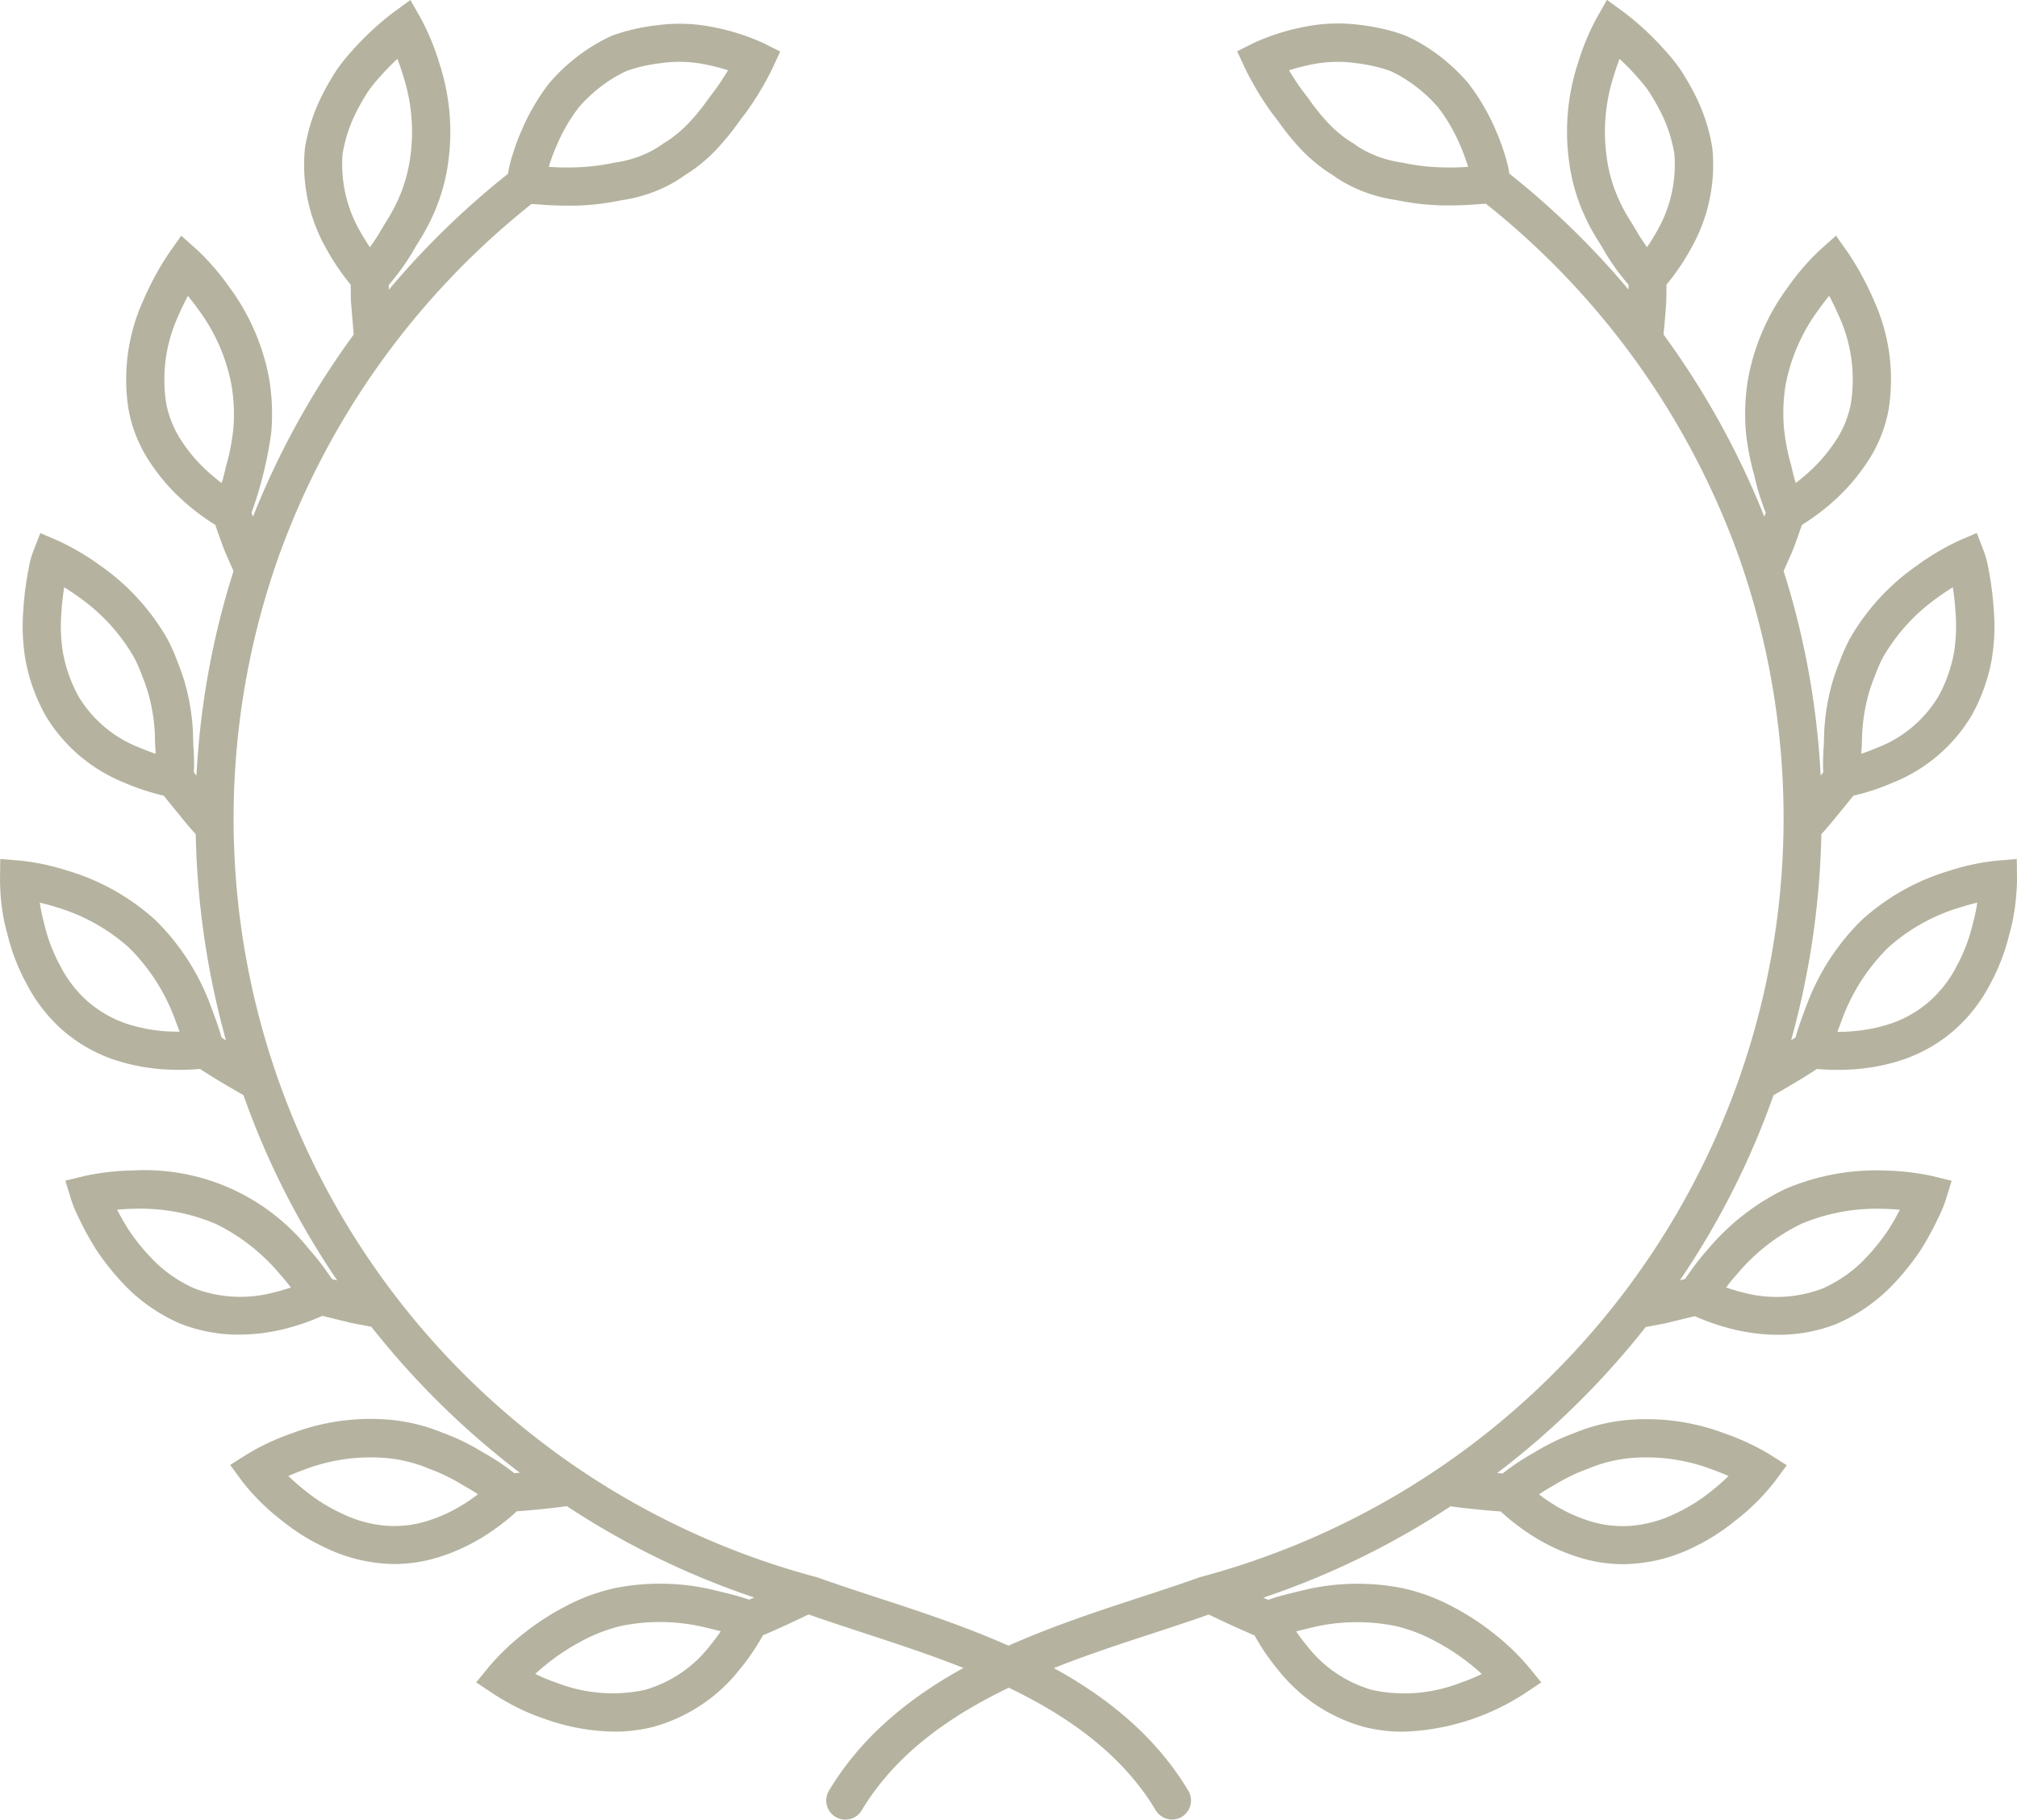
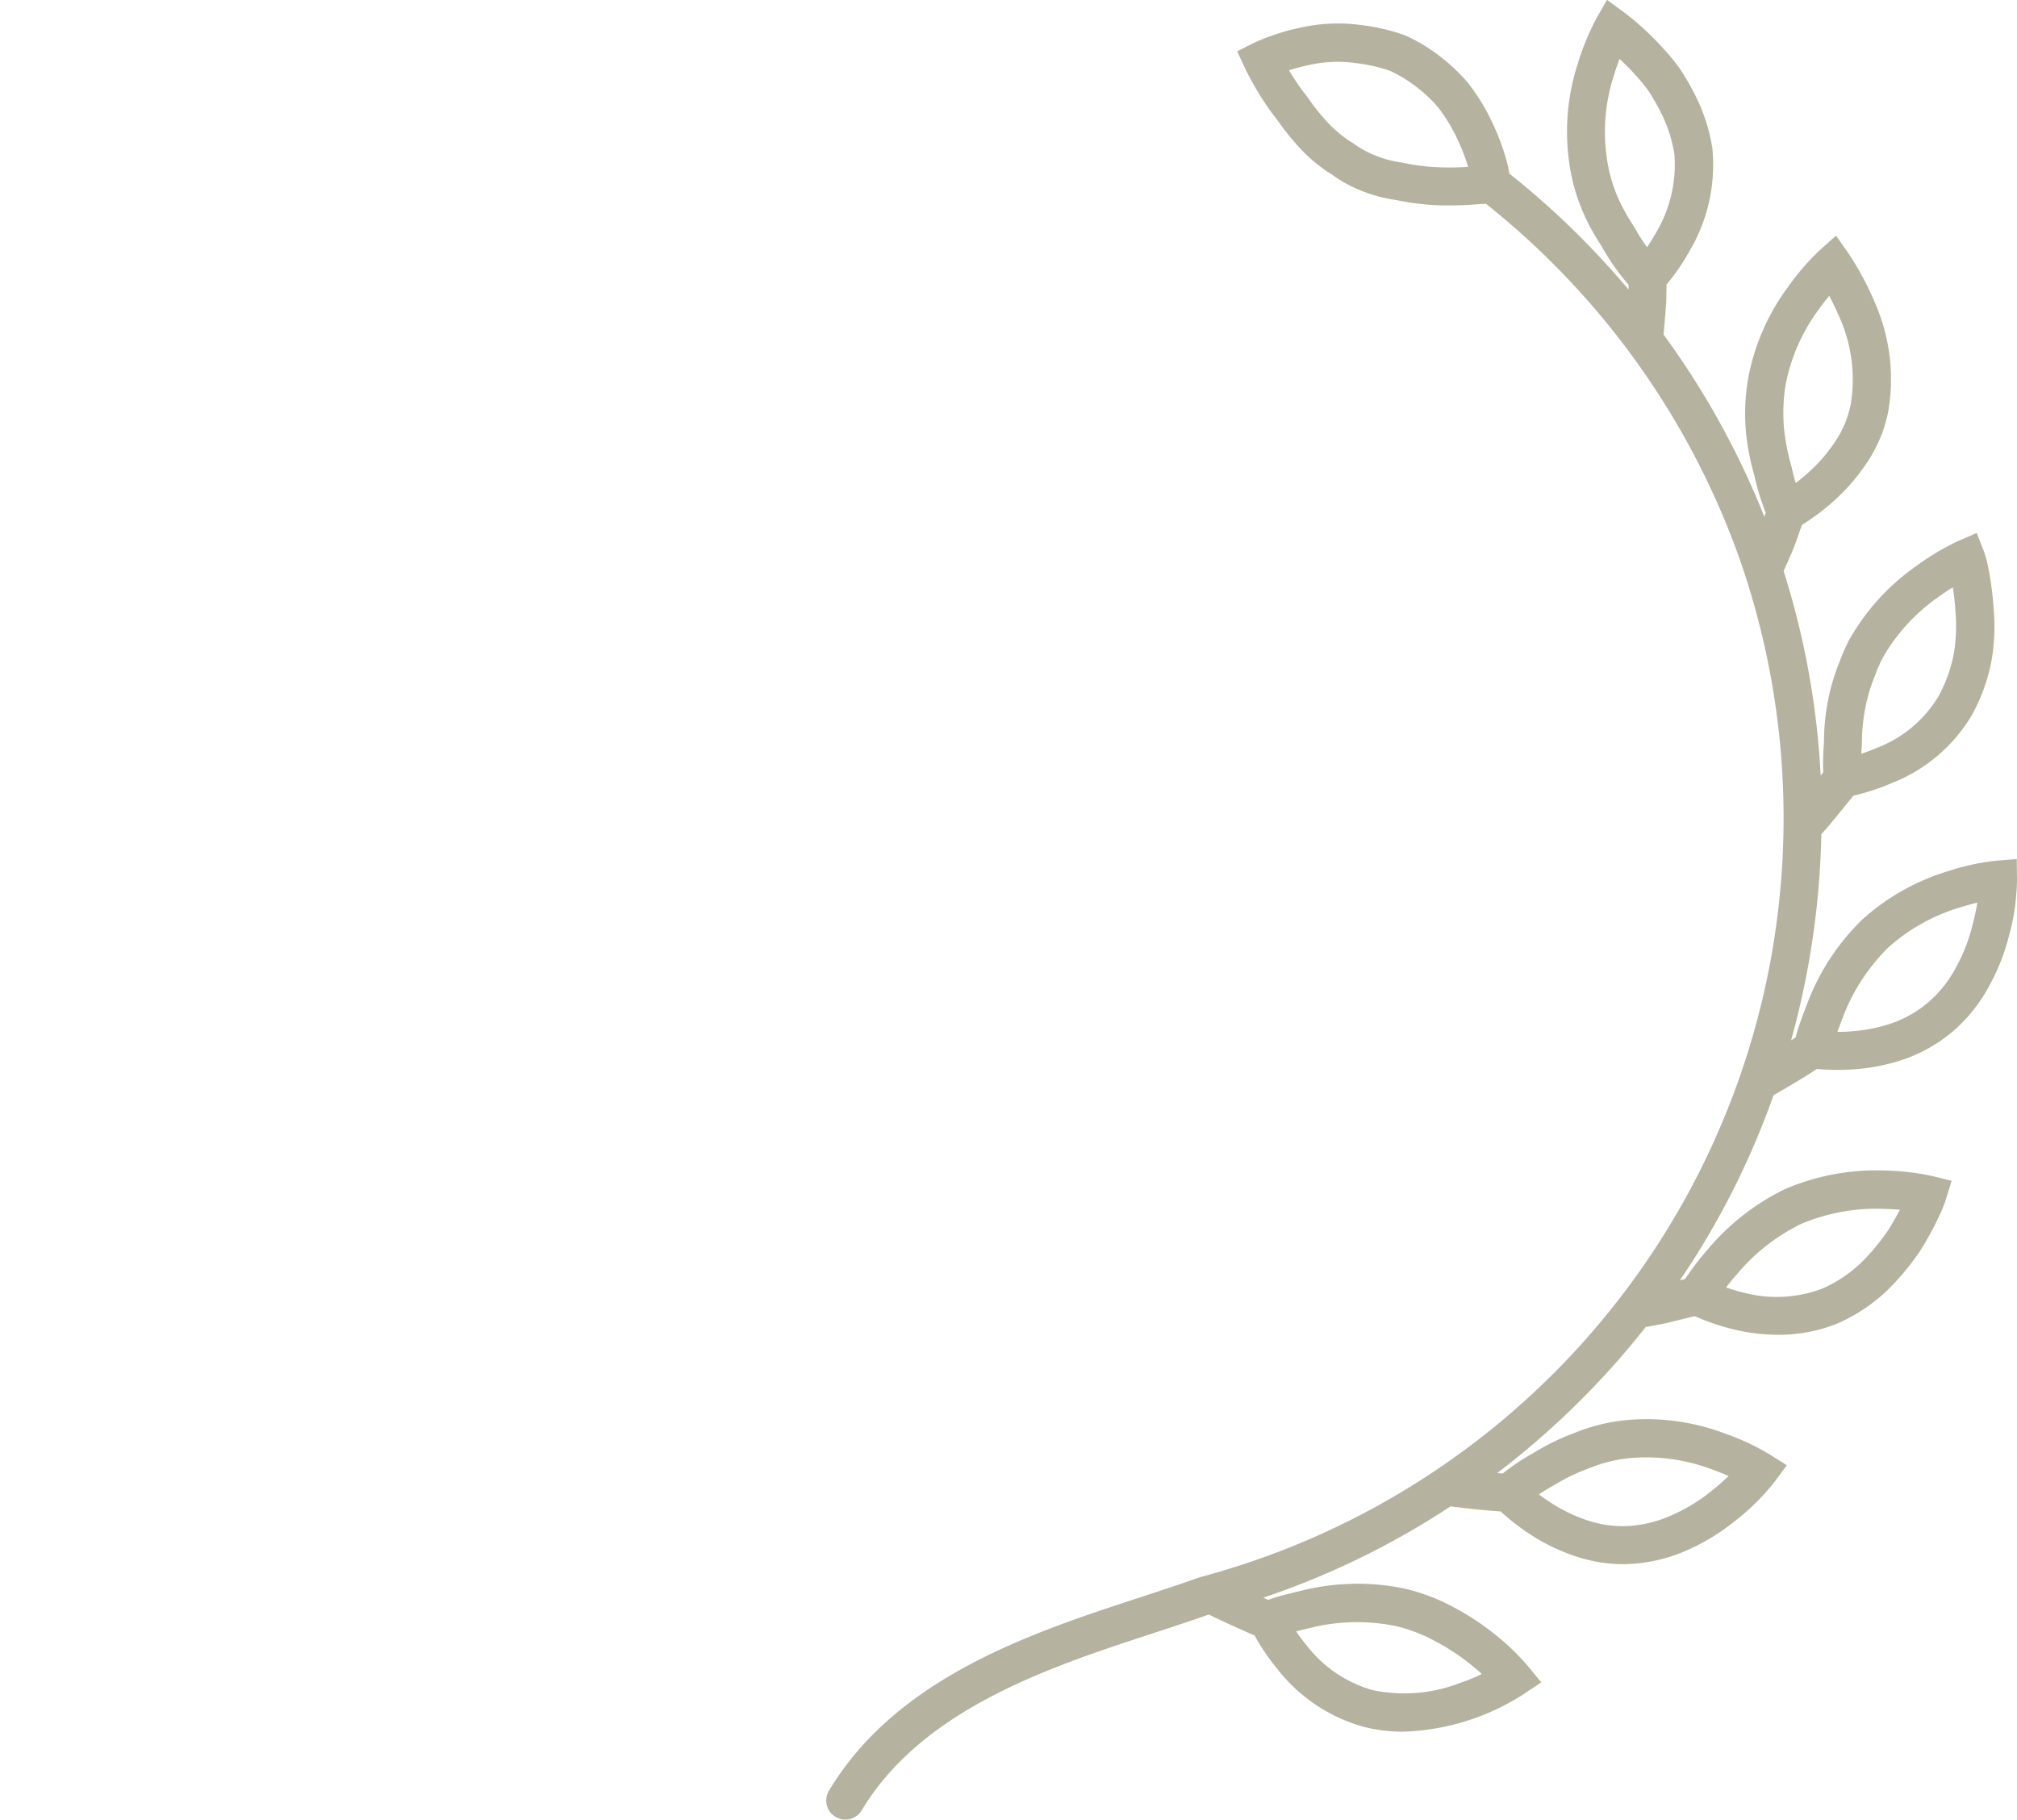
<svg xmlns="http://www.w3.org/2000/svg" id="Group_424" data-name="Group 424" width="106.098" height="95.733" viewBox="0 0 106.098 95.733">
  <path id="Path_1239" data-name="Path 1239" d="M371.834,285.306l-.012-1.079-1.076.089a12.272,12.272,0,0,0-2.5.539,11.882,11.882,0,0,0-4.566,2.571,12.206,12.206,0,0,0-2.83,4.276l-.015.034c-.256.675-.447,1.184-.564,1.588-.034.108-.062.2-.083.29l-.08.052-.157.1a43.7,43.7,0,0,0,1.591-10.843c.222-.24.447-.5.7-.817l.9-1.1.083-.108a11.861,11.861,0,0,0,2.063-.681,8.495,8.495,0,0,0,4.162-3.542,9.6,9.6,0,0,0,1.048-2.907,10.68,10.68,0,0,0,.108-2.728l-.006-.071a16.427,16.427,0,0,0-.265-2,5.557,5.557,0,0,0-.24-.919l-.379-.974-.959.416a13.124,13.124,0,0,0-2.2,1.307,11.849,11.849,0,0,0-3.555,3.909,10.094,10.094,0,0,0-.493,1.125l-.065.163a10.743,10.743,0,0,0-.423,1.316,11.542,11.542,0,0,0-.336,2.408c0,.293-.015.573-.037.863-.012.259-.018.521-.015.777q0,.171.009.305l-.062.08-.074.092a42.769,42.769,0,0,0-1.948-10.757l.407-.922c.151-.348.268-.684.382-1.008.04-.12.083-.244.132-.376l.043-.123a11.973,11.973,0,0,0,1.723-1.3,10.473,10.473,0,0,0,1.649-1.905,7.378,7.378,0,0,0,1.175-2.8,10.02,10.02,0,0,0-.752-5.781,15.511,15.511,0,0,0-1.354-2.507l-.65-.922-.842.752a12.846,12.846,0,0,0-1.686,1.952,11.627,11.627,0,0,0-2.1,4.846,11.179,11.179,0,0,0-.111,2.772,13.115,13.115,0,0,0,.444,2.3,12.4,12.4,0,0,0,.6,1.952l-.031.086-.043.126a43.452,43.452,0,0,0-5.3-9.582l.089-1.017.052-.721.012-.768v-.123a11.461,11.461,0,0,0,1.218-1.776,8.888,8.888,0,0,0,1.2-5.33l0-.022a9.4,9.4,0,0,0-.956-2.929,13.461,13.461,0,0,0-.731-1.258,9.514,9.514,0,0,0-.765-.956l-.089-.1a14.971,14.971,0,0,0-2.1-1.945l-.909-.663-.555.977a13,13,0,0,0-.98,2.38,11.6,11.6,0,0,0-.447,5.226,9.879,9.879,0,0,0,.768,2.688,10.456,10.456,0,0,0,.789,1.461c.114.188.228.37.327.552l.022.037a12.448,12.448,0,0,0,1.212,1.665l0,.093v.163a43.564,43.564,0,0,0-6.268-6.1c-.019-.111-.043-.237-.071-.385l-.012-.046a11.948,11.948,0,0,0-.657-1.905,11.269,11.269,0,0,0-1.424-2.423l-.031-.037a9.878,9.878,0,0,0-2.491-2.072c-.256-.145-.509-.274-.762-.388l-.074-.031c-.256-.093-.524-.176-.792-.247a11.023,11.023,0,0,0-1.563-.293,8.913,8.913,0,0,0-2.83.089,11.731,11.731,0,0,0-2.741.863l-.872.438.41.885a15.631,15.631,0,0,0,1.4,2.337l.022.031c.12.151.244.321.373.493a13.243,13.243,0,0,0,1.162,1.421,8.294,8.294,0,0,0,1.061.94,6.248,6.248,0,0,0,.573.388c.2.148.4.274.6.392a7.767,7.767,0,0,0,2.738.934,13.357,13.357,0,0,0,2.473.287c.126,0,.256,0,.382,0,.506,0,1.021-.022,1.535-.068l.358-.018a41.737,41.737,0,0,1,13.3,18.56,41.325,41.325,0,0,1-28.326,53.684l-.077.025c-.94.336-1.952.669-3.024,1.02-5.719,1.868-12.838,4.2-16.432,10.192a1,1,0,0,0,1.723,1.033c3.209-5.352,9.93-7.55,15.332-9.317,1.03-.336,2-.657,2.923-.983.617.3,1.427.678,2.288,1.048l.117.046a11.76,11.76,0,0,0,1.212,1.782,8.723,8.723,0,0,0,4.532,3.031,8.165,8.165,0,0,0,2.056.256,12.377,12.377,0,0,0,5.645-1.548c.438-.243.694-.413.721-.432l.919-.614-.7-.854a12.4,12.4,0,0,0-1.859-1.767,13.37,13.37,0,0,0-2.05-1.332,10.278,10.278,0,0,0-2.67-1,12.17,12.17,0,0,0-5.124.077l-.293.071c-.546.133-1.021.247-1.372.364-.108.034-.2.065-.287.1l-.077-.031-.191-.083a42.478,42.478,0,0,0,9.853-4.806c.863.117,1.745.207,2.633.268a11.848,11.848,0,0,0,1.736,1.323,10.185,10.185,0,0,0,2.269,1.057,7.862,7.862,0,0,0,2.414.395c.194,0,.389-.009.58-.025a8.4,8.4,0,0,0,3.009-.8A10.853,10.853,0,0,0,357,319.049a11.56,11.56,0,0,0,2.084-2.063l.641-.866-.913-.577a12.459,12.459,0,0,0-2.322-1.085,11.646,11.646,0,0,0-5.195-.715,9.662,9.662,0,0,0-2.725.672,11.831,11.831,0,0,0-2.127,1.033,12.6,12.6,0,0,0-1.461.947l-.2.157-.29-.022a43.348,43.348,0,0,0,7.809-7.68l1.011-.191,1.446-.352.123-.031a12,12,0,0,0,2.063.7,9.964,9.964,0,0,0,2.318.281,8.281,8.281,0,0,0,3.117-.589l.018-.009a9.085,9.085,0,0,0,2.605-1.733,13.138,13.138,0,0,0,1.77-2.136,16.072,16.072,0,0,0,.965-1.776,7.077,7.077,0,0,0,.345-.839l.314-1.021-1.039-.253a13.121,13.121,0,0,0-2.54-.287,12.141,12.141,0,0,0-5.189.98,12.3,12.3,0,0,0-4.036,3.142,13.7,13.7,0,0,0-1.061,1.36c-.062.083-.114.16-.163.228l-.265.065a42.364,42.364,0,0,0,4.924-9.736c.666-.382,1.437-.829,2.18-1.313l.1-.068c.262.025.632.049,1.085.049.324,0,.684-.012,1.073-.046a10.4,10.4,0,0,0,2.473-.527,8.1,8.1,0,0,0,2.577-1.5,8.374,8.374,0,0,0,1.915-2.454,10.823,10.823,0,0,0,1-2.6,10.3,10.3,0,0,0,.361-2.056C371.837,285.645,371.834,285.34,371.834,285.306Zm-8.151-7.535a9.669,9.669,0,0,1,.277-1.967,8.256,8.256,0,0,1,.342-1.067l.071-.179a7.993,7.993,0,0,1,.395-.909,9.889,9.889,0,0,1,2.954-3.222c.262-.188.512-.355.737-.493.052.336.1.731.132,1.159l0,.049a9.061,9.061,0,0,1-.071,2.232,7.664,7.664,0,0,1-.823,2.306l-.009.012a6.439,6.439,0,0,1-3.209,2.682c-.3.129-.583.234-.839.318C363.667,278.394,363.68,278.073,363.683,277.771Zm-13.426-30.435-.006-.043a9.548,9.548,0,0,1,.388-4.31c.092-.311.194-.6.29-.845.256.237.543.521.836.848l.08.093a7.38,7.38,0,0,1,.6.737,10.622,10.622,0,0,1,.61,1.051,7.384,7.384,0,0,1,.758,2.288,7.017,7.017,0,0,1-.956,4.11c-.163.293-.33.552-.484.777-.148-.207-.311-.444-.472-.709-.111-.2-.234-.4-.361-.607a8.875,8.875,0,0,1-.66-1.212A7.86,7.86,0,0,1,350.256,247.335Zm-8.611.509a11.194,11.194,0,0,1-2.127-.247l-.049-.009a5.829,5.829,0,0,1-2.066-.694,5.28,5.28,0,0,1-.456-.3l-.077-.049a5.158,5.158,0,0,1-.447-.3,6.727,6.727,0,0,1-.82-.731,11.482,11.482,0,0,1-.987-1.218c-.136-.185-.268-.361-.395-.524-.268-.37-.5-.728-.681-1.036a11.425,11.425,0,0,1,1.279-.324,6.879,6.879,0,0,1,2.2-.059,9.172,9.172,0,0,1,1.258.234q.305.083.592.185c.182.083.367.179.549.284a7.831,7.831,0,0,1,1.967,1.631,9.192,9.192,0,0,1,1.147,1.97,10.713,10.713,0,0,1,.429,1.159C342.521,247.847,342.08,247.856,341.645,247.844ZM334.561,324.7l.24-.059a10.234,10.234,0,0,1,4.279-.077,8.223,8.223,0,0,1,2.158.817,11.3,11.3,0,0,1,1.751,1.134c.259.2.49.4.691.586a8.884,8.884,0,0,1-1.107.456,8.084,8.084,0,0,1-4.625.392l-.006,0a6.664,6.664,0,0,1-3.481-2.362c-.21-.256-.392-.5-.543-.728C334.114,324.808,334.33,324.756,334.561,324.7Zm12.881-7.507.04-.022a9.612,9.612,0,0,1,1.794-.872l.034-.015a7.624,7.624,0,0,1,2.2-.543,9.732,9.732,0,0,1,4.319.613c.305.108.586.222.832.333a11.347,11.347,0,0,1-.916.8,9.054,9.054,0,0,1-1.951,1.205,6.471,6.471,0,0,1-2.3.617h-.009a5.785,5.785,0,0,1-2.217-.281,8.08,8.08,0,0,1-1.819-.851c-.287-.179-.54-.358-.759-.524C346.9,317.507,347.158,317.35,347.442,317.193Zm9.656-11.117a10.273,10.273,0,0,1,3.367-2.645,10.163,10.163,0,0,1,4.313-.8c.324.006.626.025.894.049-.157.305-.355.657-.586,1.027a11.031,11.031,0,0,1-1.47,1.776,7.136,7.136,0,0,1-2,1.335,6.791,6.791,0,0,1-4.193.213c-.33-.08-.629-.173-.888-.262C356.69,306.554,356.879,306.319,357.1,306.076Zm2.565-46.791a9.665,9.665,0,0,1,1.751-3.977c.185-.265.37-.5.543-.706.16.305.339.669.515,1.076l.018.037a8.04,8.04,0,0,1,.6,4.581l0,.006a5.413,5.413,0,0,1-.869,2.038,8.379,8.379,0,0,1-1.326,1.526,9.1,9.1,0,0,1-.7.58c-.074-.244-.151-.524-.216-.832l-.009-.037a11.593,11.593,0,0,1-.392-2A9.354,9.354,0,0,1,359.662,259.285Zm9.832,28.407a8.9,8.9,0,0,1-.817,2.136,6.3,6.3,0,0,1-1.458,1.893l-.006.006a6.1,6.1,0,0,1-1.939,1.132,8.385,8.385,0,0,1-1.979.419,7.371,7.371,0,0,1-.909.04c.092-.25.2-.533.318-.851a10.376,10.376,0,0,1,2.352-3.579,9.9,9.9,0,0,1,3.808-2.121c.318-.1.617-.182.882-.244A10.51,10.51,0,0,1,369.494,287.692Z" transform="translate(-265.736 -239.039)" fill="#b5b39f" />
-   <path id="Path_1240" data-name="Path 1240" d="M357.6,333.252c-3.595-6-10.713-8.324-16.432-10.192-1.073-.351-2.087-.684-3.024-1.02l-.077-.025a41.293,41.293,0,0,1-28.327-53.69,41.736,41.736,0,0,1,13.3-18.553l.354.018c.518.046,1.036.068,1.535.068.126,0,.253,0,.376,0a13.363,13.363,0,0,0,2.482-.287,7.79,7.79,0,0,0,2.738-.934c.2-.117.395-.244.6-.392a6.713,6.713,0,0,0,.573-.388,8.208,8.208,0,0,0,1.051-.934,13.665,13.665,0,0,0,1.172-1.427c.126-.173.25-.342.37-.493l.025-.031a15.668,15.668,0,0,0,1.4-2.337l.41-.885-.872-.438a11.616,11.616,0,0,0-2.71-.857,8.922,8.922,0,0,0-2.87-.092,10.635,10.635,0,0,0-1.554.29c-.271.071-.536.154-.8.247l-.071.031a8.1,8.1,0,0,0-.762.392A9.687,9.687,0,0,0,324,243.386l-.031.037a11.3,11.3,0,0,0-1.427,2.429,12.358,12.358,0,0,0-.657,1.9l-.009.046c-.031.148-.052.274-.071.385a43.406,43.406,0,0,0-6.268,6.1l0-.157v-.1a12.715,12.715,0,0,0,1.212-1.665l.022-.037c.1-.182.21-.364.327-.552a10.748,10.748,0,0,0,.777-1.44,9.834,9.834,0,0,0,.78-2.71,11.549,11.549,0,0,0-.45-5.226,12.865,12.865,0,0,0-.977-2.38l-.555-.977-.909.663a15.1,15.1,0,0,0-2.115,1.958l-.077.086a9.371,9.371,0,0,0-.774.971,12.529,12.529,0,0,0-.721,1.242,9.411,9.411,0,0,0-.959,2.929l0,.022a8.929,8.929,0,0,0,1.2,5.334,11.823,11.823,0,0,0,1.215,1.773l0,.129.009.7.148,1.794a43.3,43.3,0,0,0-5.3,9.585l-.04-.114-.034-.1a20.531,20.531,0,0,0,1.039-4.23,11.385,11.385,0,0,0-.108-2.8,11.676,11.676,0,0,0-2.1-4.84,12.854,12.854,0,0,0-1.686-1.952l-.842-.752-.651.922a15.378,15.378,0,0,0-1.357,2.507,10.045,10.045,0,0,0-.752,5.781,7.423,7.423,0,0,0,1.178,2.805,10.326,10.326,0,0,0,1.649,1.9,11.813,11.813,0,0,0,1.723,1.3l.046.133c.043.123.086.244.129.364.114.327.231.663.385,1.024l.4.909a42.673,42.673,0,0,0-1.949,10.757l-.068-.083-.068-.089q0-.134.009-.305c0-.256,0-.518-.019-.808-.018-.259-.031-.54-.034-.86a11.539,11.539,0,0,0-.336-2.38,10.341,10.341,0,0,0-.422-1.31l-.065-.17a10.4,10.4,0,0,0-.49-1.116,11.889,11.889,0,0,0-3.561-3.922,13.134,13.134,0,0,0-2.2-1.3l-.959-.416-.379.974a4.83,4.83,0,0,0-.237.9,16.853,16.853,0,0,0-.271,2.035l0,.049a10.55,10.55,0,0,0,.108,2.728,9.522,9.522,0,0,0,1.048,2.907,8.515,8.515,0,0,0,4.162,3.545,11.788,11.788,0,0,0,2.063.678l.089.117.891,1.094c.253.314.481.577.7.817a43.7,43.7,0,0,0,1.591,10.843l-.148-.092-.089-.062c-.022-.083-.049-.179-.08-.284-.123-.41-.315-.919-.57-1.594l-.012-.034a12.238,12.238,0,0,0-2.824-4.27,11.9,11.9,0,0,0-4.581-2.58,12.277,12.277,0,0,0-2.494-.536l-1.076-.089-.012,1.079c0,.034,0,.339.031.808a10.059,10.059,0,0,0,.361,2.081,10.723,10.723,0,0,0,1,2.59,8.391,8.391,0,0,0,1.921,2.466,8.133,8.133,0,0,0,2.584,1.5,10.4,10.4,0,0,0,2.466.524c.389.034.749.046,1.073.046.45,0,.823-.025,1.085-.049l.114.077c.734.475,1.5.922,2.17,1.3a42.27,42.27,0,0,0,4.93,9.745l-.145-.034-.123-.034c-.049-.068-.1-.148-.166-.234a13.4,13.4,0,0,0-1.057-1.353,11.063,11.063,0,0,0-9.224-4.128,13.186,13.186,0,0,0-2.547.287l-1.036.253.314,1.021a6.051,6.051,0,0,0,.339.829,16.462,16.462,0,0,0,.983,1.8,13.293,13.293,0,0,0,1.77,2.133,9.154,9.154,0,0,0,2.59,1.717l.022.009a8.257,8.257,0,0,0,3.117.589,9.99,9.99,0,0,0,2.322-.281,12.088,12.088,0,0,0,2.066-.706l1.514.373,1.058.2a43.368,43.368,0,0,0,7.812,7.68c-.1.006-.194.015-.293.022l-.207-.16a12.38,12.38,0,0,0-1.455-.943,11.762,11.762,0,0,0-2.13-1.033,9.572,9.572,0,0,0-2.7-.669,11.681,11.681,0,0,0-5.223.715,12.468,12.468,0,0,0-2.321,1.082l-.91.577.638.866a11.561,11.561,0,0,0,2.063,2.044,10.944,10.944,0,0,0,2.355,1.464,8.459,8.459,0,0,0,3.028.811c.191.015.385.025.577.025a7.9,7.9,0,0,0,2.411-.391,10.3,10.3,0,0,0,2.272-1.061,11.516,11.516,0,0,0,1.736-1.323q1.336-.092,2.633-.268a42.435,42.435,0,0,0,9.856,4.806l-.17.074-.1.04c-.08-.028-.173-.059-.271-.089-.37-.123-.842-.237-1.39-.37l-.29-.071a12.156,12.156,0,0,0-5.121-.077,10.233,10.233,0,0,0-2.667,1,13.225,13.225,0,0,0-2.056,1.335,12.53,12.53,0,0,0-1.862,1.767l-.7.854.919.614c.028.018.284.188.715.429a11.037,11.037,0,0,0,1.884.848,11.219,11.219,0,0,0,3.767.7,8.126,8.126,0,0,0,2.053-.256,8.73,8.73,0,0,0,4.535-3.031,11.758,11.758,0,0,0,1.212-1.782l.139-.056c.842-.361,1.649-.743,2.263-1.039.922.327,1.9.647,2.923.983,5.4,1.767,12.126,3.965,15.335,9.317a1,1,0,0,0,.86.487,1.026,1.026,0,0,0,.518-.142A1.008,1.008,0,0,0,357.6,333.252ZM324.38,246.663a9.1,9.1,0,0,1,1.15-1.976,7.876,7.876,0,0,1,1.964-1.631c.185-.1.37-.2.549-.284q.292-.1.592-.185a9,9,0,0,1,1.249-.231,6.908,6.908,0,0,1,2.247.062,10.72,10.72,0,0,1,1.249.318c-.185.308-.413.666-.681,1.036-.126.163-.259.339-.395.524a11.132,11.132,0,0,1-1,1.224,6.454,6.454,0,0,1-.814.725,4.671,4.671,0,0,1-.444.3l-.077.049a5.335,5.335,0,0,1-.459.3,5.834,5.834,0,0,1-2.063.694l-.049.009a11.494,11.494,0,0,1-2.137.25c-.429.009-.866,0-1.31-.031A10.338,10.338,0,0,1,324.38,246.663Zm-11.275.49a7.46,7.46,0,0,1,.758-2.288,11.434,11.434,0,0,1,.6-1.039,7.553,7.553,0,0,1,.61-.749l.071-.083c.3-.33.586-.617.842-.857.1.25.2.533.293.845a9.591,9.591,0,0,1,.388,4.31l-.006.043a8.083,8.083,0,0,1-.632,2.2,9.029,9.029,0,0,1-.65,1.193c-.126.207-.25.41-.361.607-.163.265-.324.5-.475.709-.151-.222-.318-.484-.481-.774A7.056,7.056,0,0,1,313.105,247.154Zm-10.667,31.221a6.46,6.46,0,0,1-3.212-2.682l-.006-.012a7.586,7.586,0,0,1-.823-2.306,8.771,8.771,0,0,1-.071-2.232v-.031c.031-.438.083-.839.136-1.178.222.139.472.3.734.493a9.878,9.878,0,0,1,2.96,3.231,8.24,8.24,0,0,1,.392.9l.071.182a8.59,8.59,0,0,1,.342,1.064,9.461,9.461,0,0,1,.274,1.936c0,.339.019.666.04.943v.009C303.021,278.609,302.737,278.5,302.438,278.375Zm2.269-16.035a5.423,5.423,0,0,1-.872-2.038V260.3a8.04,8.04,0,0,1,.6-4.581l.015-.037c.176-.4.355-.768.518-1.076.17.207.358.441.543.706a9.629,9.629,0,0,1,1.748,3.971,9.245,9.245,0,0,1,.1,2.315,11.464,11.464,0,0,1-.388,1.982l-.009.037c-.068.308-.142.589-.219.832-.216-.16-.453-.355-.7-.577A8.262,8.262,0,0,1,304.707,262.34Zm-1.079,30.938a8.411,8.411,0,0,1-1.976-.416,6.13,6.13,0,0,1-1.945-1.135l-.009-.006a6.362,6.362,0,0,1-1.461-1.905,8.683,8.683,0,0,1-.814-2.13,10.44,10.44,0,0,1-.247-1.162c.265.062.561.142.876.24a9.948,9.948,0,0,1,3.82,2.13,10.3,10.3,0,0,1,2.343,3.573c.12.314.228.6.318.851C304.263,293.306,303.958,293.306,303.628,293.278Zm5.876,13.747a6.811,6.811,0,0,1-4.2-.21,7.11,7.11,0,0,1-1.989-1.323,10.991,10.991,0,0,1-1.471-1.767c-.241-.382-.438-.74-.6-1.048.268-.025.57-.043.9-.049a10.175,10.175,0,0,1,4.3.8,10.324,10.324,0,0,1,3.379,2.658c.216.24.4.475.564.684C310.13,306.856,309.831,306.945,309.5,307.025Zm9.967,11.145a7.94,7.94,0,0,1-1.825.854,5.755,5.755,0,0,1-2.214.281h-.009a6.459,6.459,0,0,1-2.315-.626,9.045,9.045,0,0,1-1.961-1.215,11.3,11.3,0,0,1-.894-.777c.247-.111.527-.222.832-.333a9.759,9.759,0,0,1,4.347-.61,7.58,7.58,0,0,1,2.177.539l.034.015a9.8,9.8,0,0,1,1.794.872l.04.022c.284.157.536.314.749.456A8.553,8.553,0,0,1,319.472,318.17Zm12.983,7.415a6.646,6.646,0,0,1-3.478,2.362l-.009,0a8.127,8.127,0,0,1-4.646-.4,9.013,9.013,0,0,1-1.082-.45c.2-.185.432-.382.694-.589a11.433,11.433,0,0,1,1.754-1.138,8.407,8.407,0,0,1,2.155-.814,10.211,10.211,0,0,1,4.273.08l.243.059.641.157A8.907,8.907,0,0,1,332.454,325.585Z" transform="translate(-295.085 -239.039)" fill="#b5b39f" />
</svg>